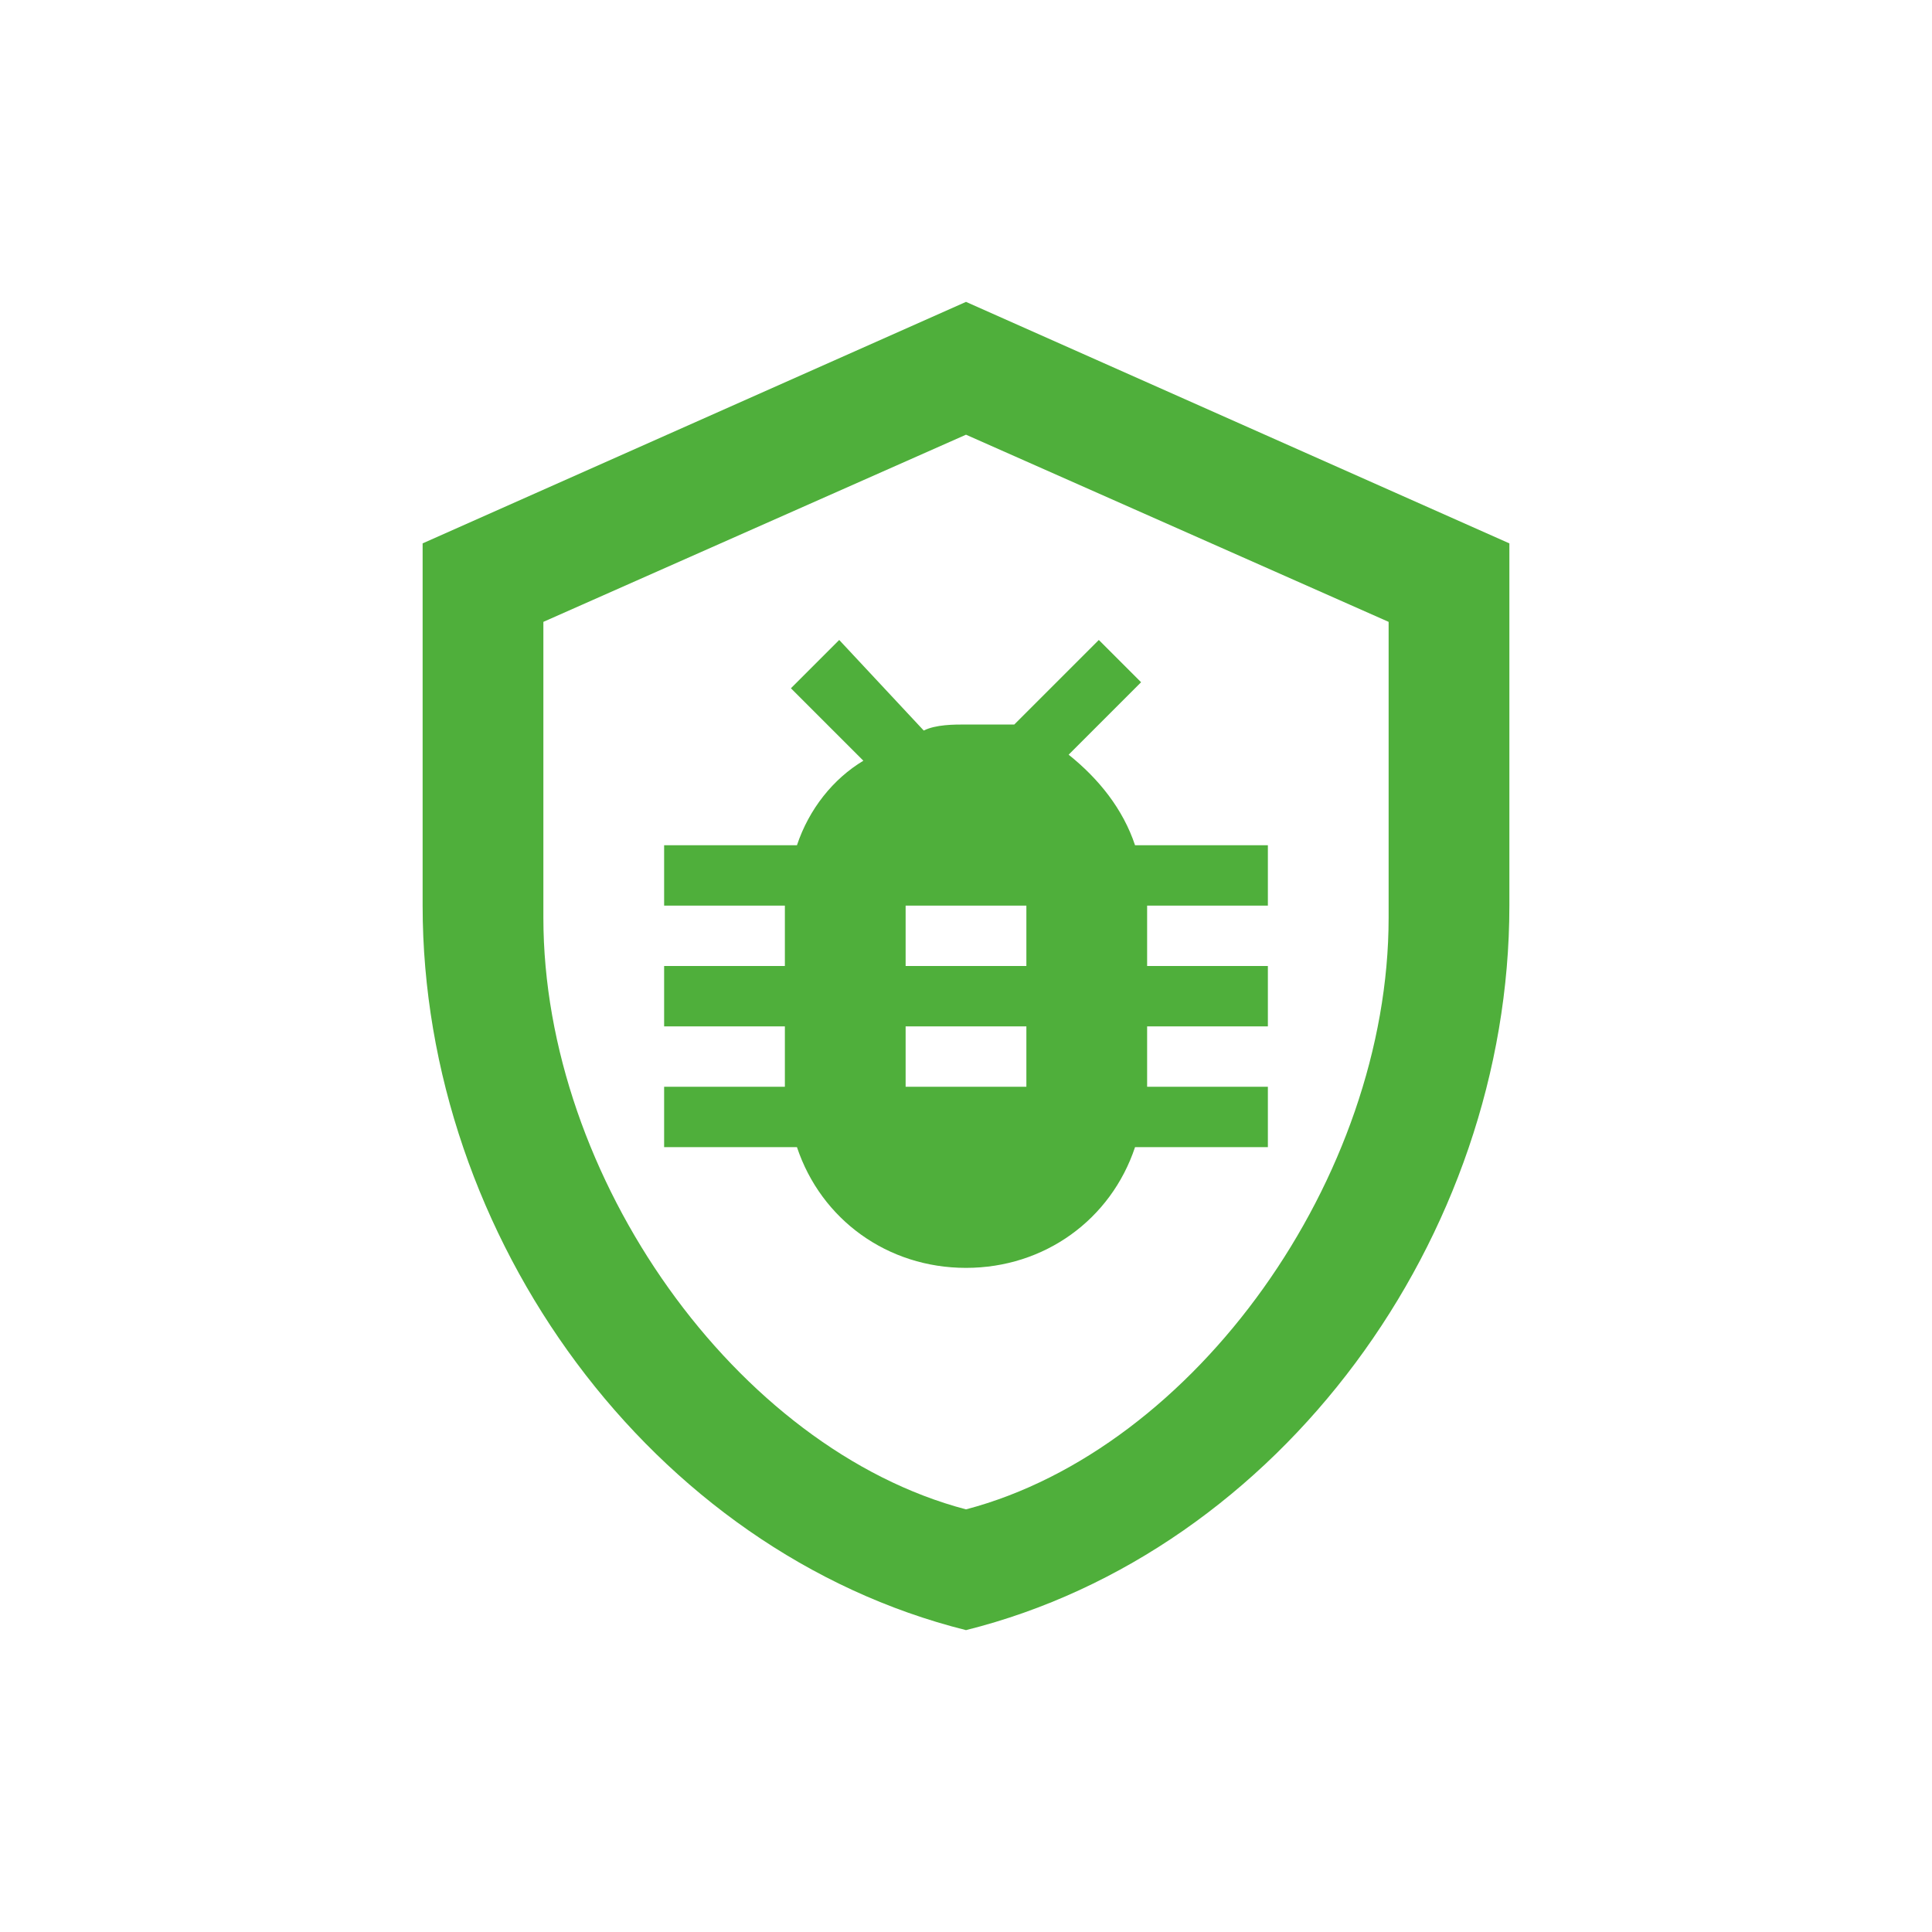
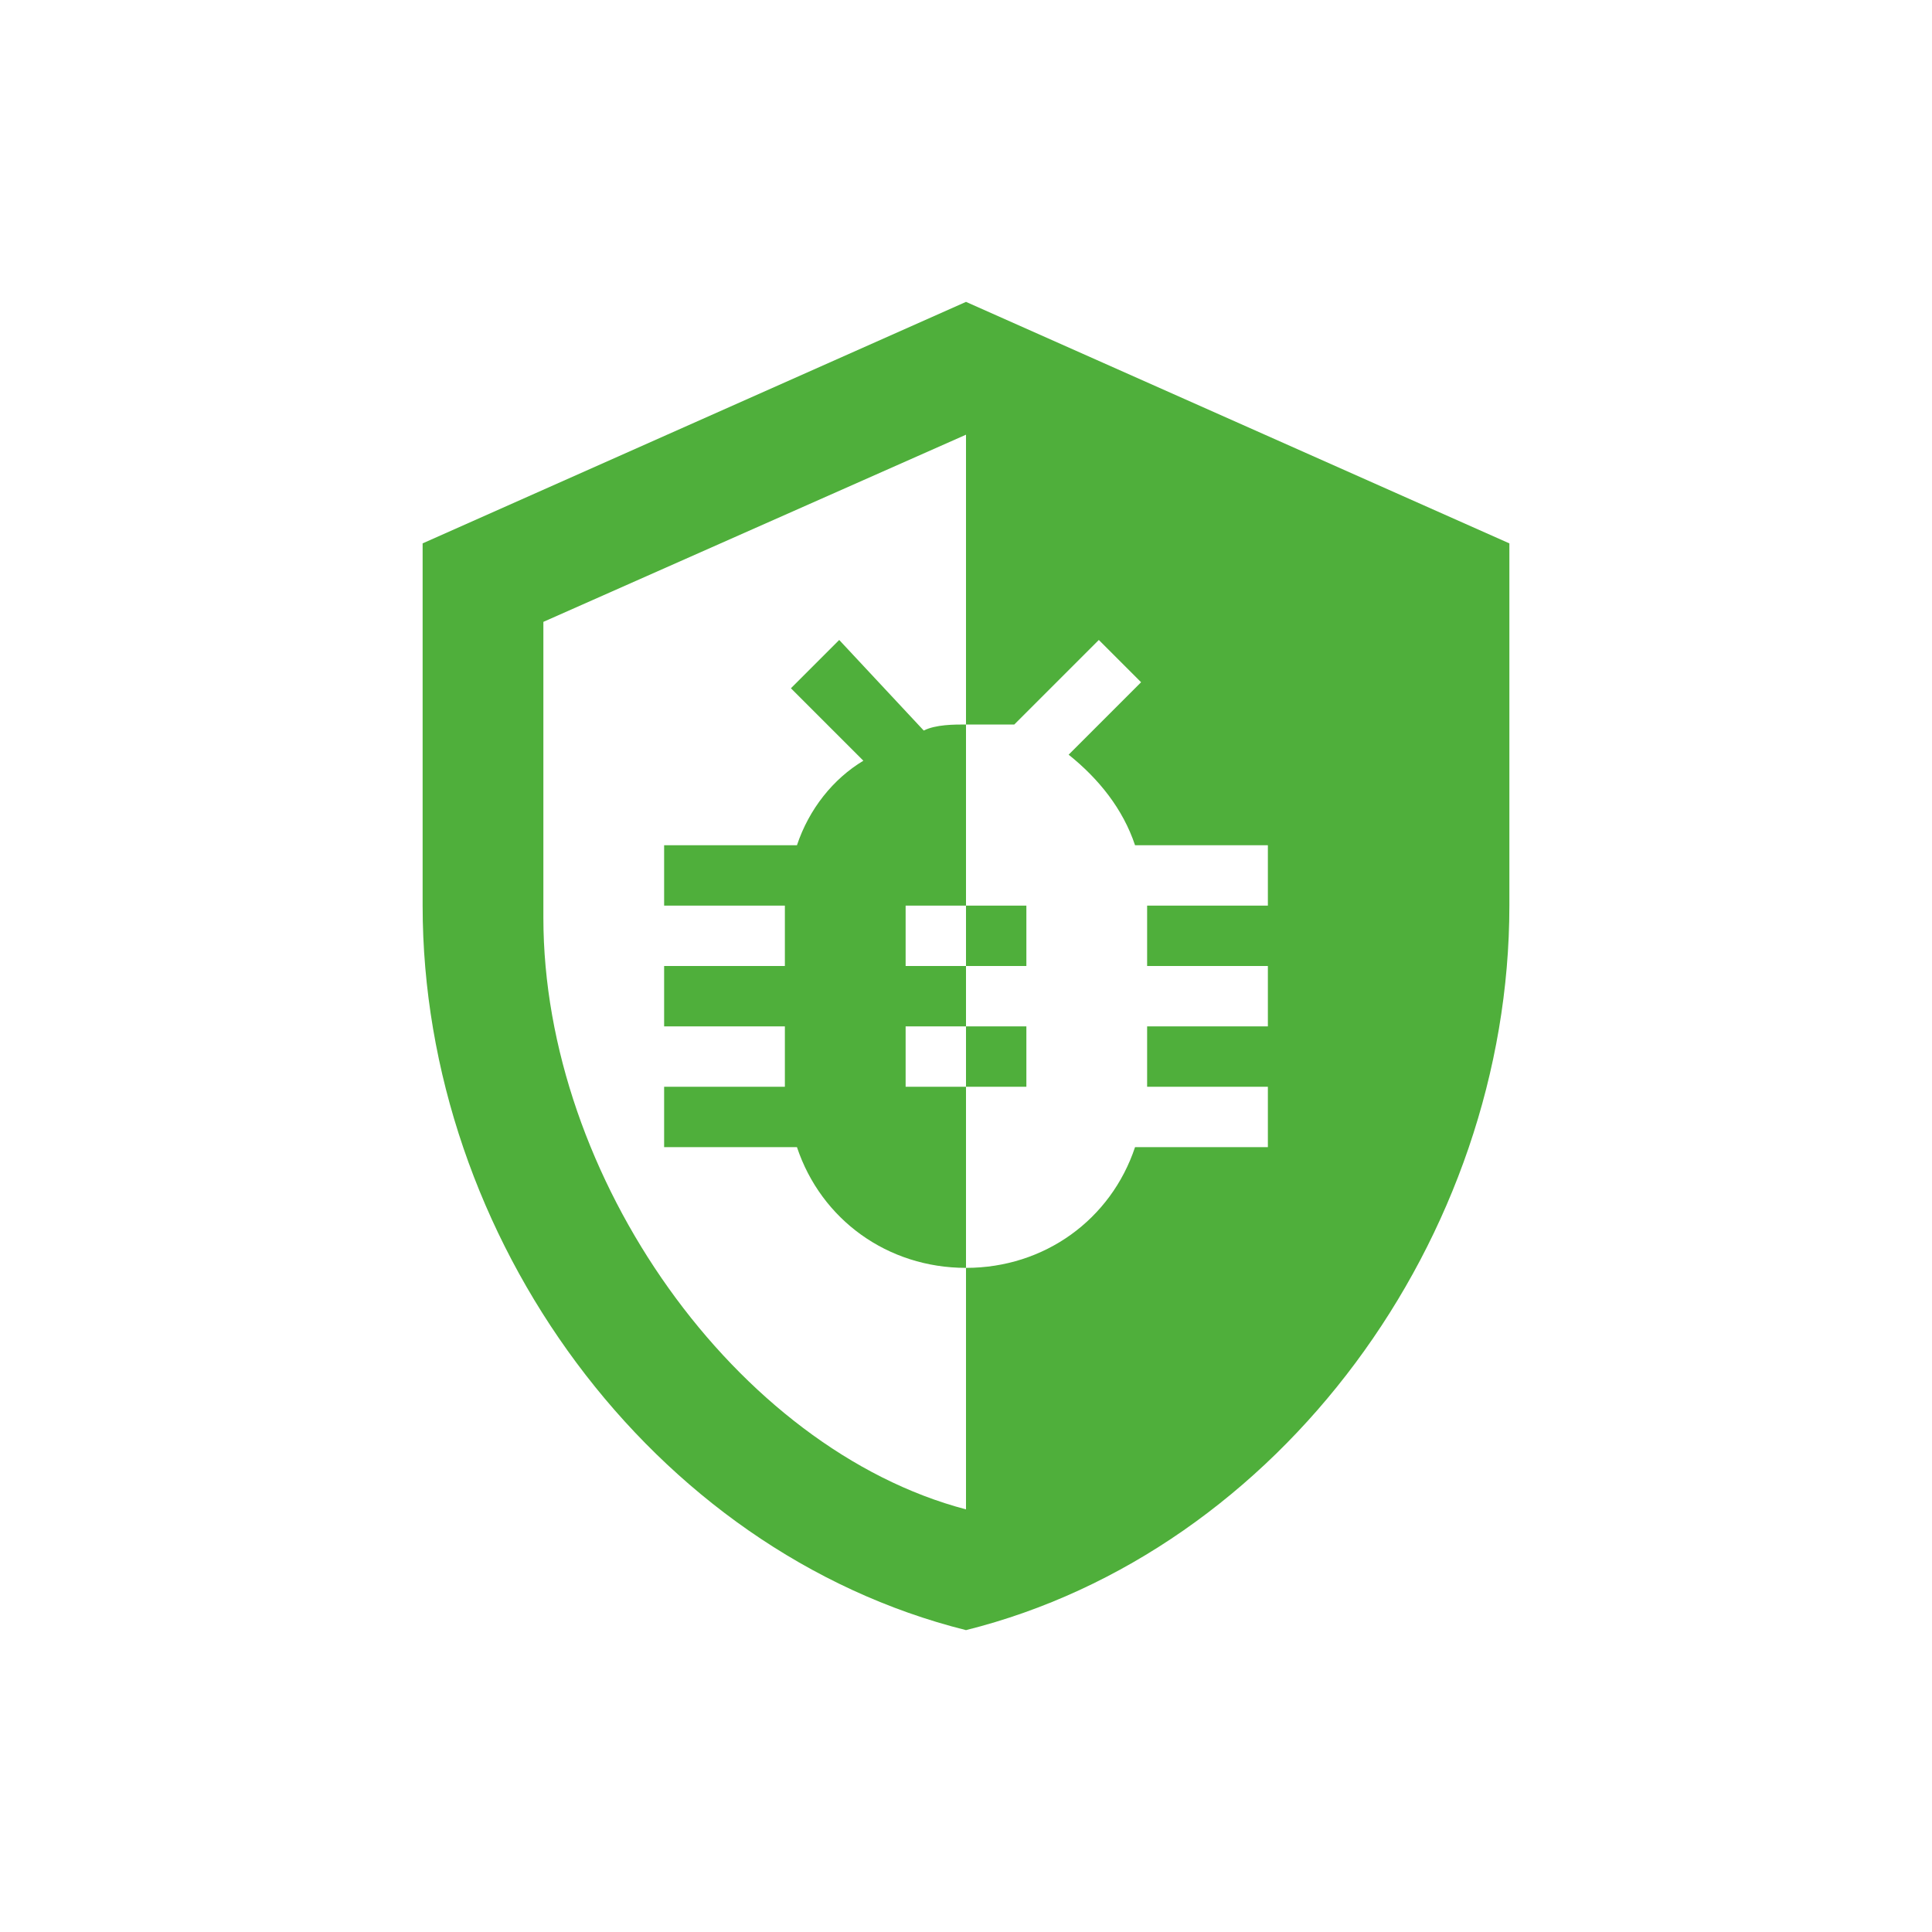
<svg xmlns="http://www.w3.org/2000/svg" width="48" height="48" viewBox="0 0 48 48" fill="none">
-   <path d="M20.85 15.9L19.65 17.1L21.45 18.9C20.7 19.35 20.1 20.1 19.8 21H16.5V22.5H19.5V24H16.5V25.5H19.5V27H16.5V28.5H19.8C20.4 30.3 22.05 31.5 24 31.5C25.95 31.5 27.6 30.3 28.2 28.5H31.5V27H28.5V25.5H31.5V24H28.5V22.5H31.5V21H28.2C27.9 20.1 27.3 19.35 26.55 18.75L28.35 16.95L27.3 15.9L25.2 18H24C23.7 18 23.25 18 22.95 18.15L20.85 15.9ZM22.5 22.5H25.5V24H22.5V22.5ZM22.5 25.5H25.5V27H22.5V25.5ZM37.5 22.5C37.5 30.75 31.8 38.55 24 40.5C16.2 38.55 10.5 30.75 10.5 22.5V13.5L24 7.5L37.5 13.5V22.5ZM24 37.5C29.7 36 34.5 29.25 34.5 22.8V15.45L24 10.8L13.5 15.45V22.8C13.5 29.25 18.3 36 24 37.5Z" fill="#4FAF3B" />
+   <path d="M20.85 15.9L19.65 17.1L21.45 18.9C20.7 19.35 20.1 20.1 19.8 21H16.5V22.5H19.5V24H16.5V25.5H19.5V27H16.5V28.5H19.8C20.4 30.3 22.05 31.5 24 31.5C25.95 31.5 27.6 30.3 28.2 28.5H31.5V27H28.5V25.5H31.5V24H28.5V22.5H31.5V21H28.2C27.9 20.1 27.3 19.35 26.55 18.75L28.35 16.95L27.3 15.9L25.2 18H24C23.7 18 23.25 18 22.95 18.15L20.85 15.9ZM22.5 22.5H25.5V24H22.5V22.5ZM22.5 25.5H25.5V27H22.5V25.5ZM37.5 22.5C37.5 30.75 31.8 38.55 24 40.5C16.2 38.55 10.5 30.75 10.5 22.5V13.5L24 7.5L37.5 13.5V22.5ZM24 37.5V15.45L24 10.8L13.5 15.45V22.8C13.5 29.25 18.3 36 24 37.5Z" fill="#4FAF3B" />
</svg>